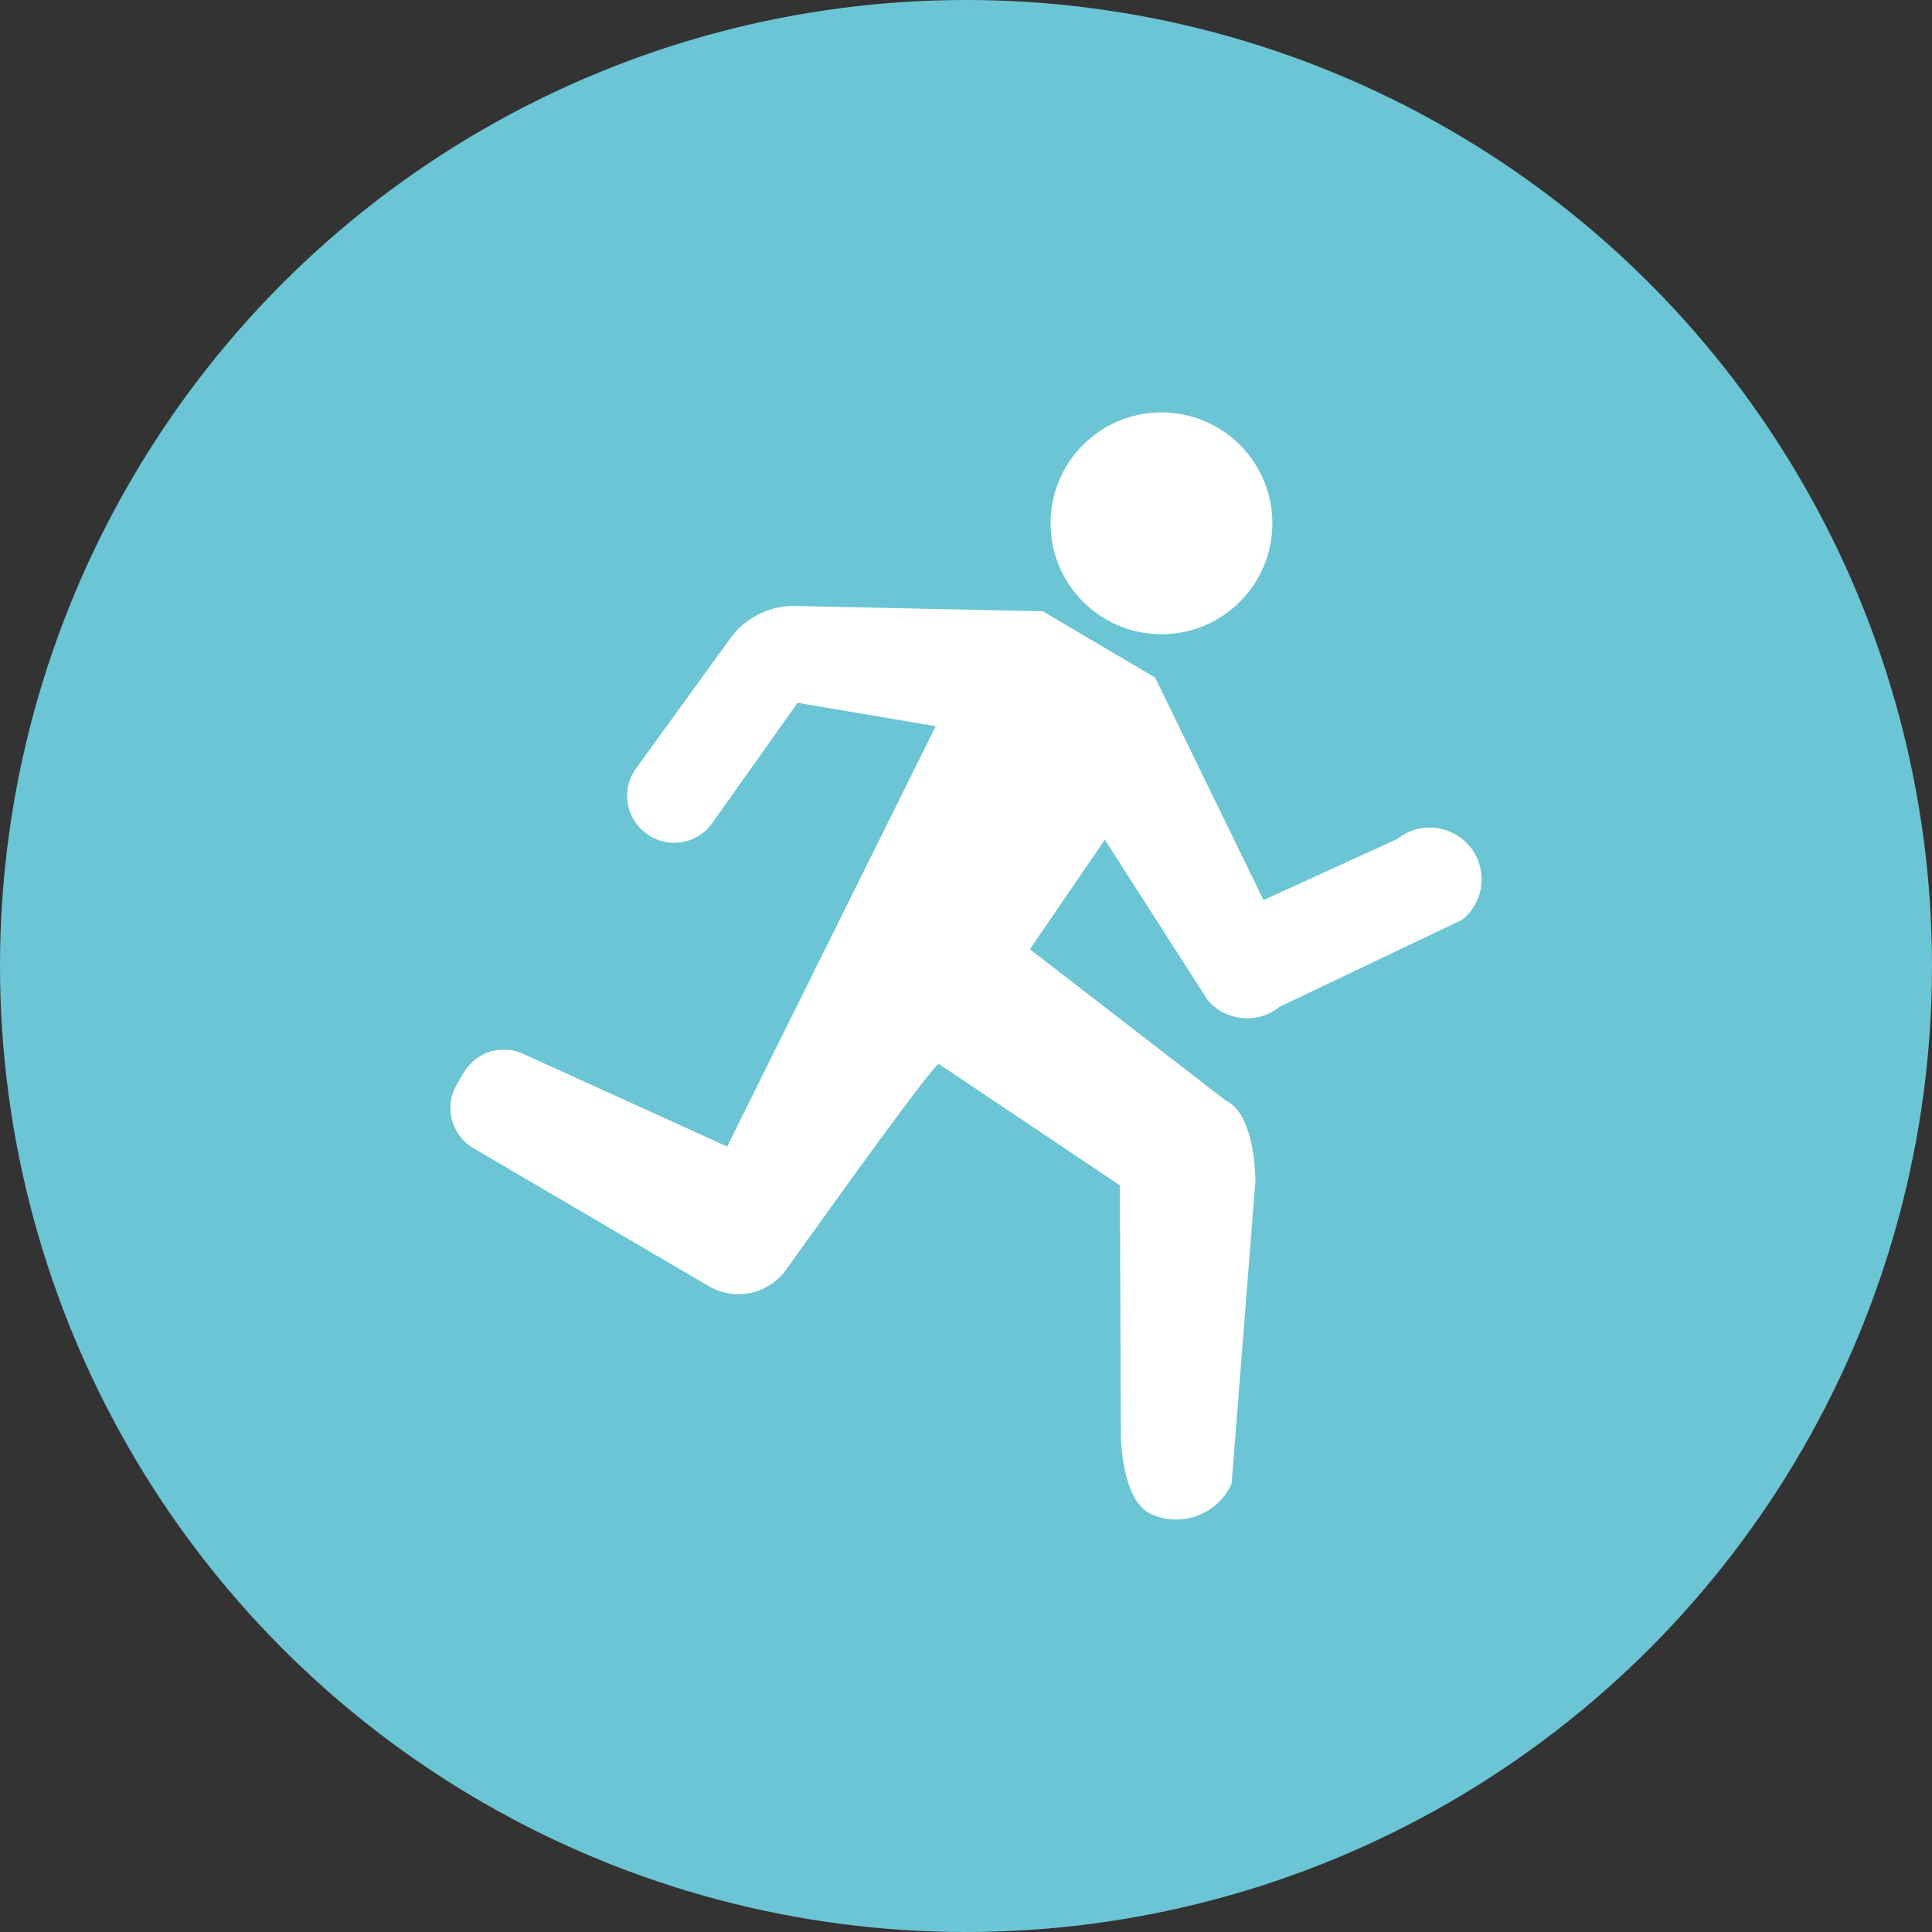
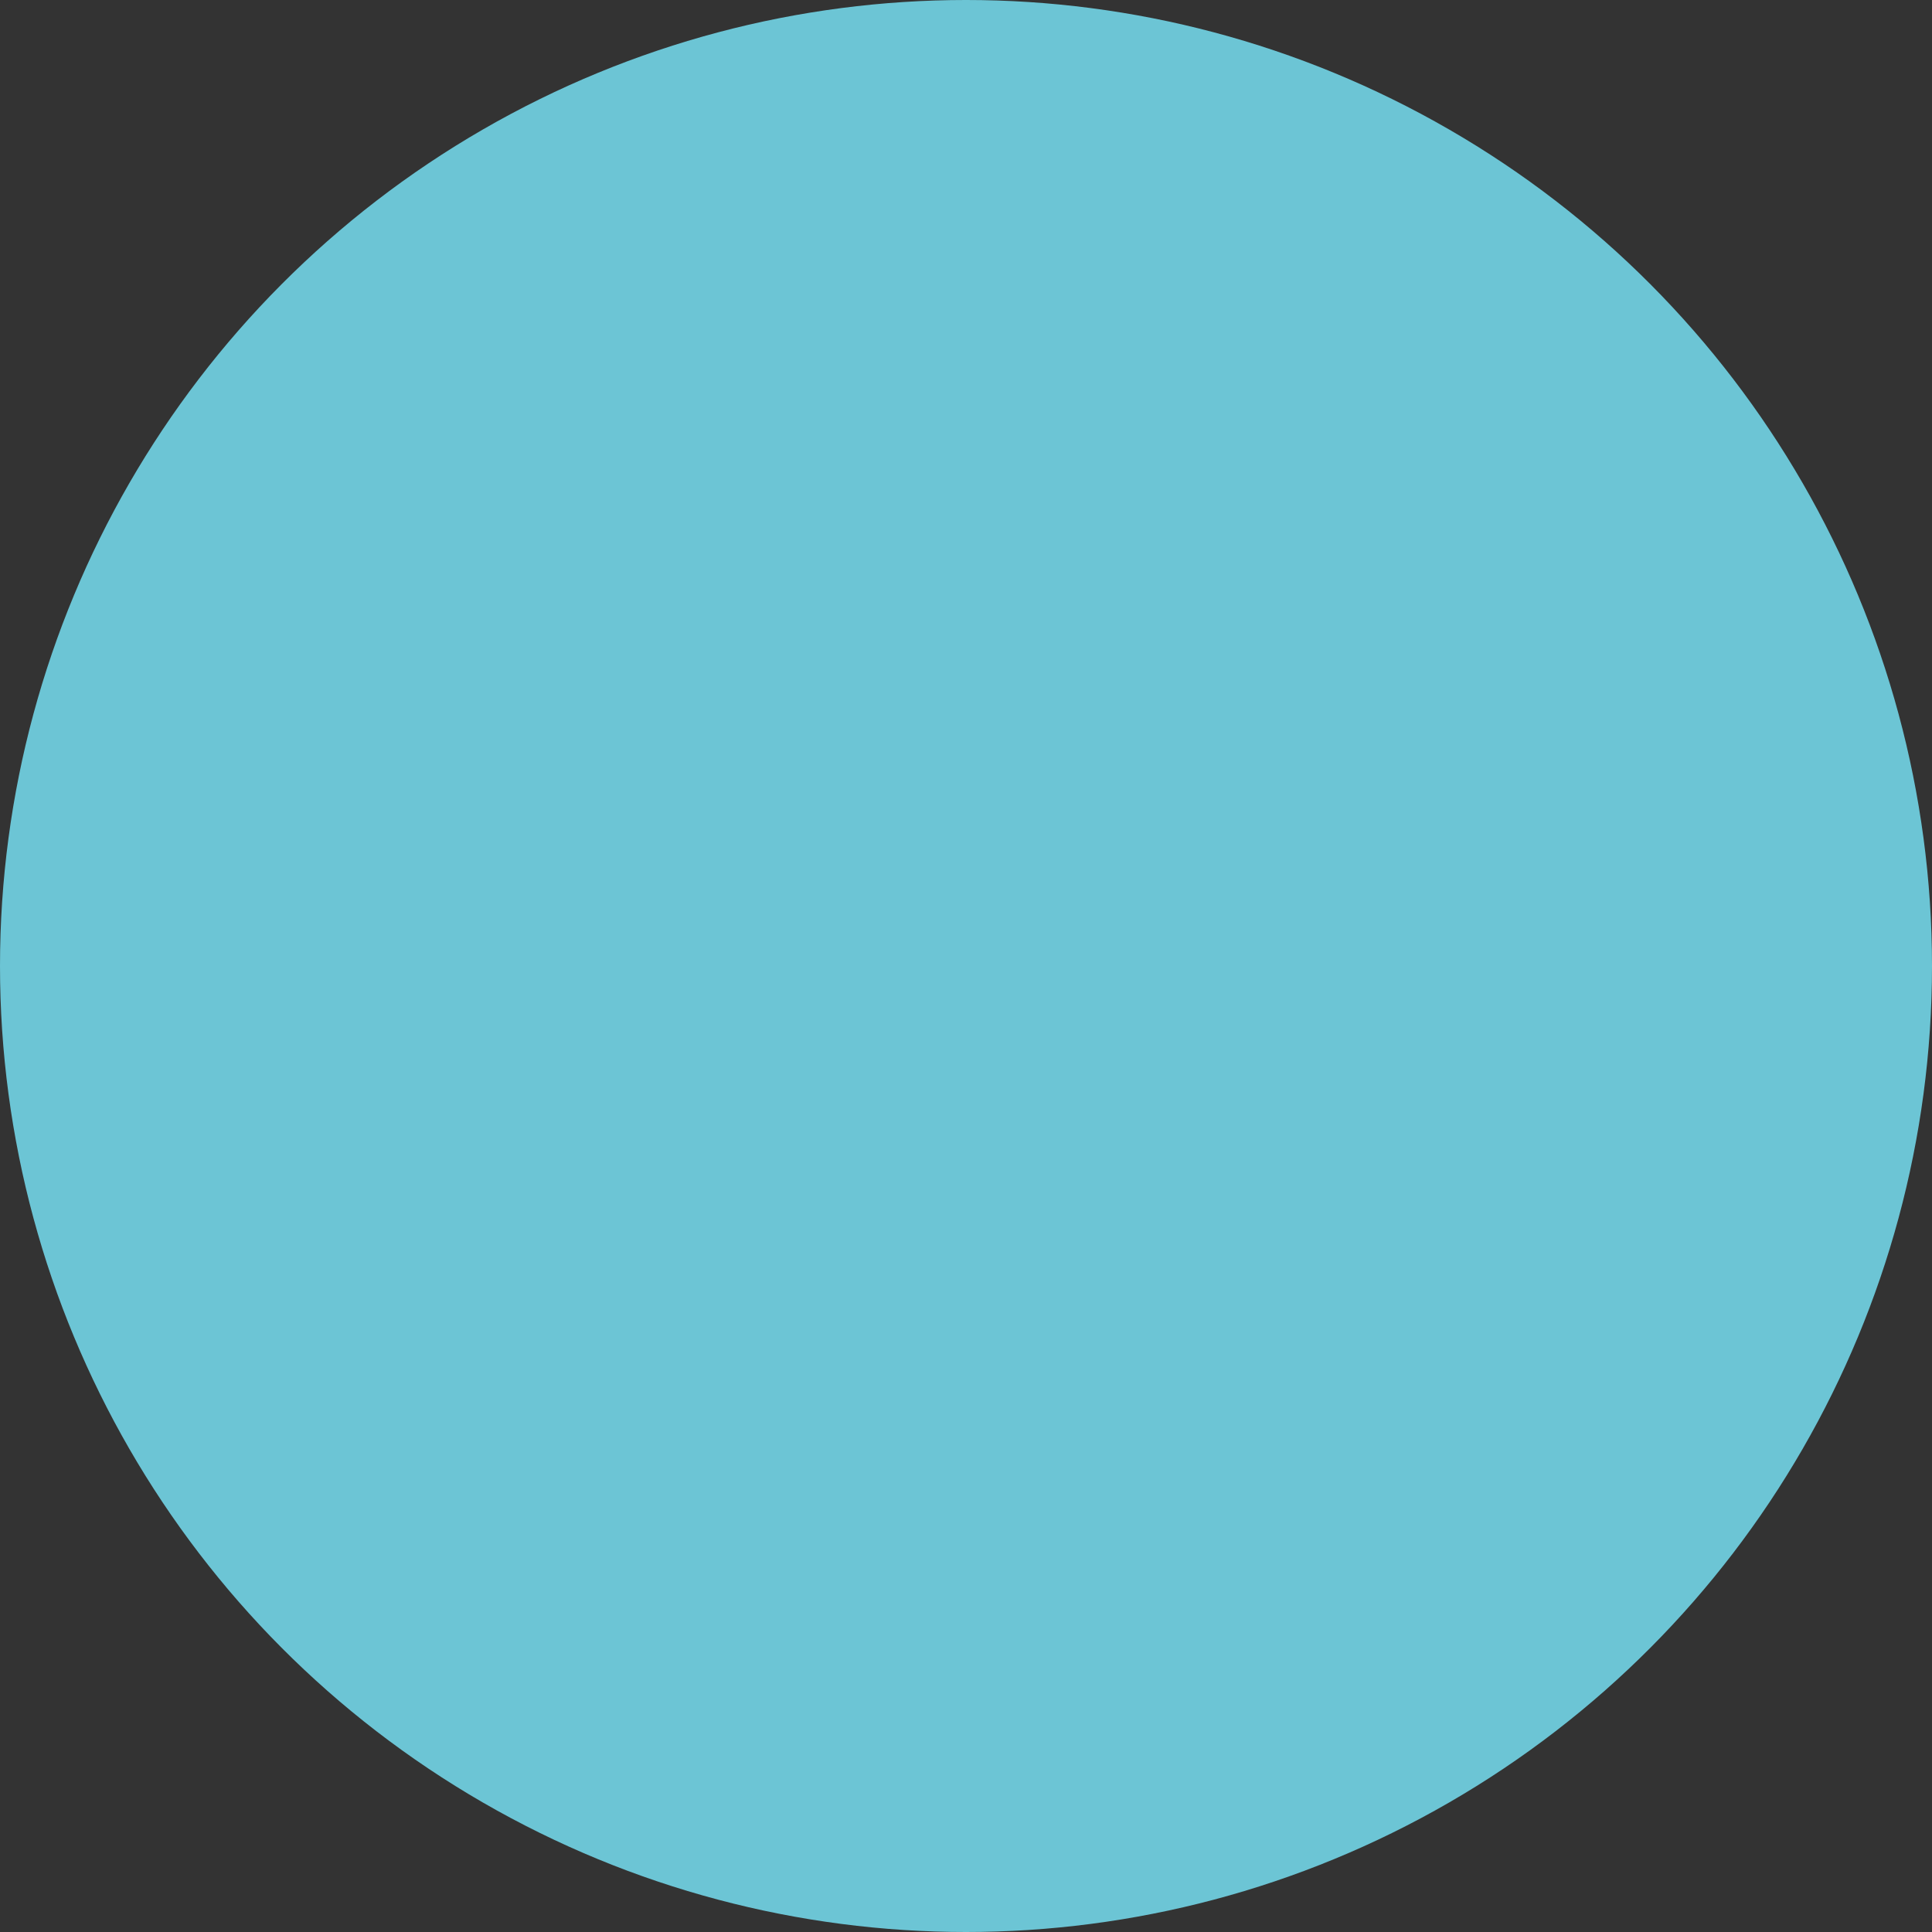
<svg xmlns="http://www.w3.org/2000/svg" id="Ebene_1" viewBox="0 0 283.46 283.46">
  <rect x="0" y="0" width="283.46" height="283.46" fill="#333333" stroke="none" />
  <defs>
    <style>.cls-1{fill:#6cc5d5;}.cls-2{fill:#fff;}</style>
  </defs>
  <circle class="cls-1" cx="141.73" cy="141.73" r="141.73" />
-   <path class="cls-2" d="M154.14,76.78c0-8.99,7.28-16.27,16.27-16.27s16.27,7.28,16.27,16.27-7.28,16.27-16.27,16.27-16.27-7.28-16.27-16.27ZM215.7,124.26c-2.64-3.27-7.43-3.79-10.7-1.16l-19.62,8.96-15.91-32.65-16.46-9.72-36.14-.78c-3.83-.13-7.48,1.65-9.73,4.76l-13.84,19.1c-2.21,3.05-1.52,7.32,1.53,9.52l.11.08c3.07,2.21,7.35,1.5,9.54-1.58l12.54-17.68,20.27,3.44-30.6,61.67-29.66-13.47c-3.21-1.65-7.15-.5-8.98,2.62l-1.03,1.76c-1.9,3.24-.81,7.42,2.43,9.32l34.51,20.24c3.86,2.26,8.81,1.21,11.41-2.44,7.54-10.57,21.8-30.41,22.39-30.14l26.55,17.8.14,36.43s-.04,9.77,4.45,11.81c1.19.54,2.44.79,3.67.79,3.4,0,6.64-1.95,8.13-5.25l3.49-44.46s.07-9.69-4.35-11.76l-28.74-22.2,11-16.07,15.14,23.61c2.69,3.06,7.32,3.47,10.49.91l26.81-12.78c3.27-2.64,3.79-7.43,1.16-10.7Z" />
</svg>